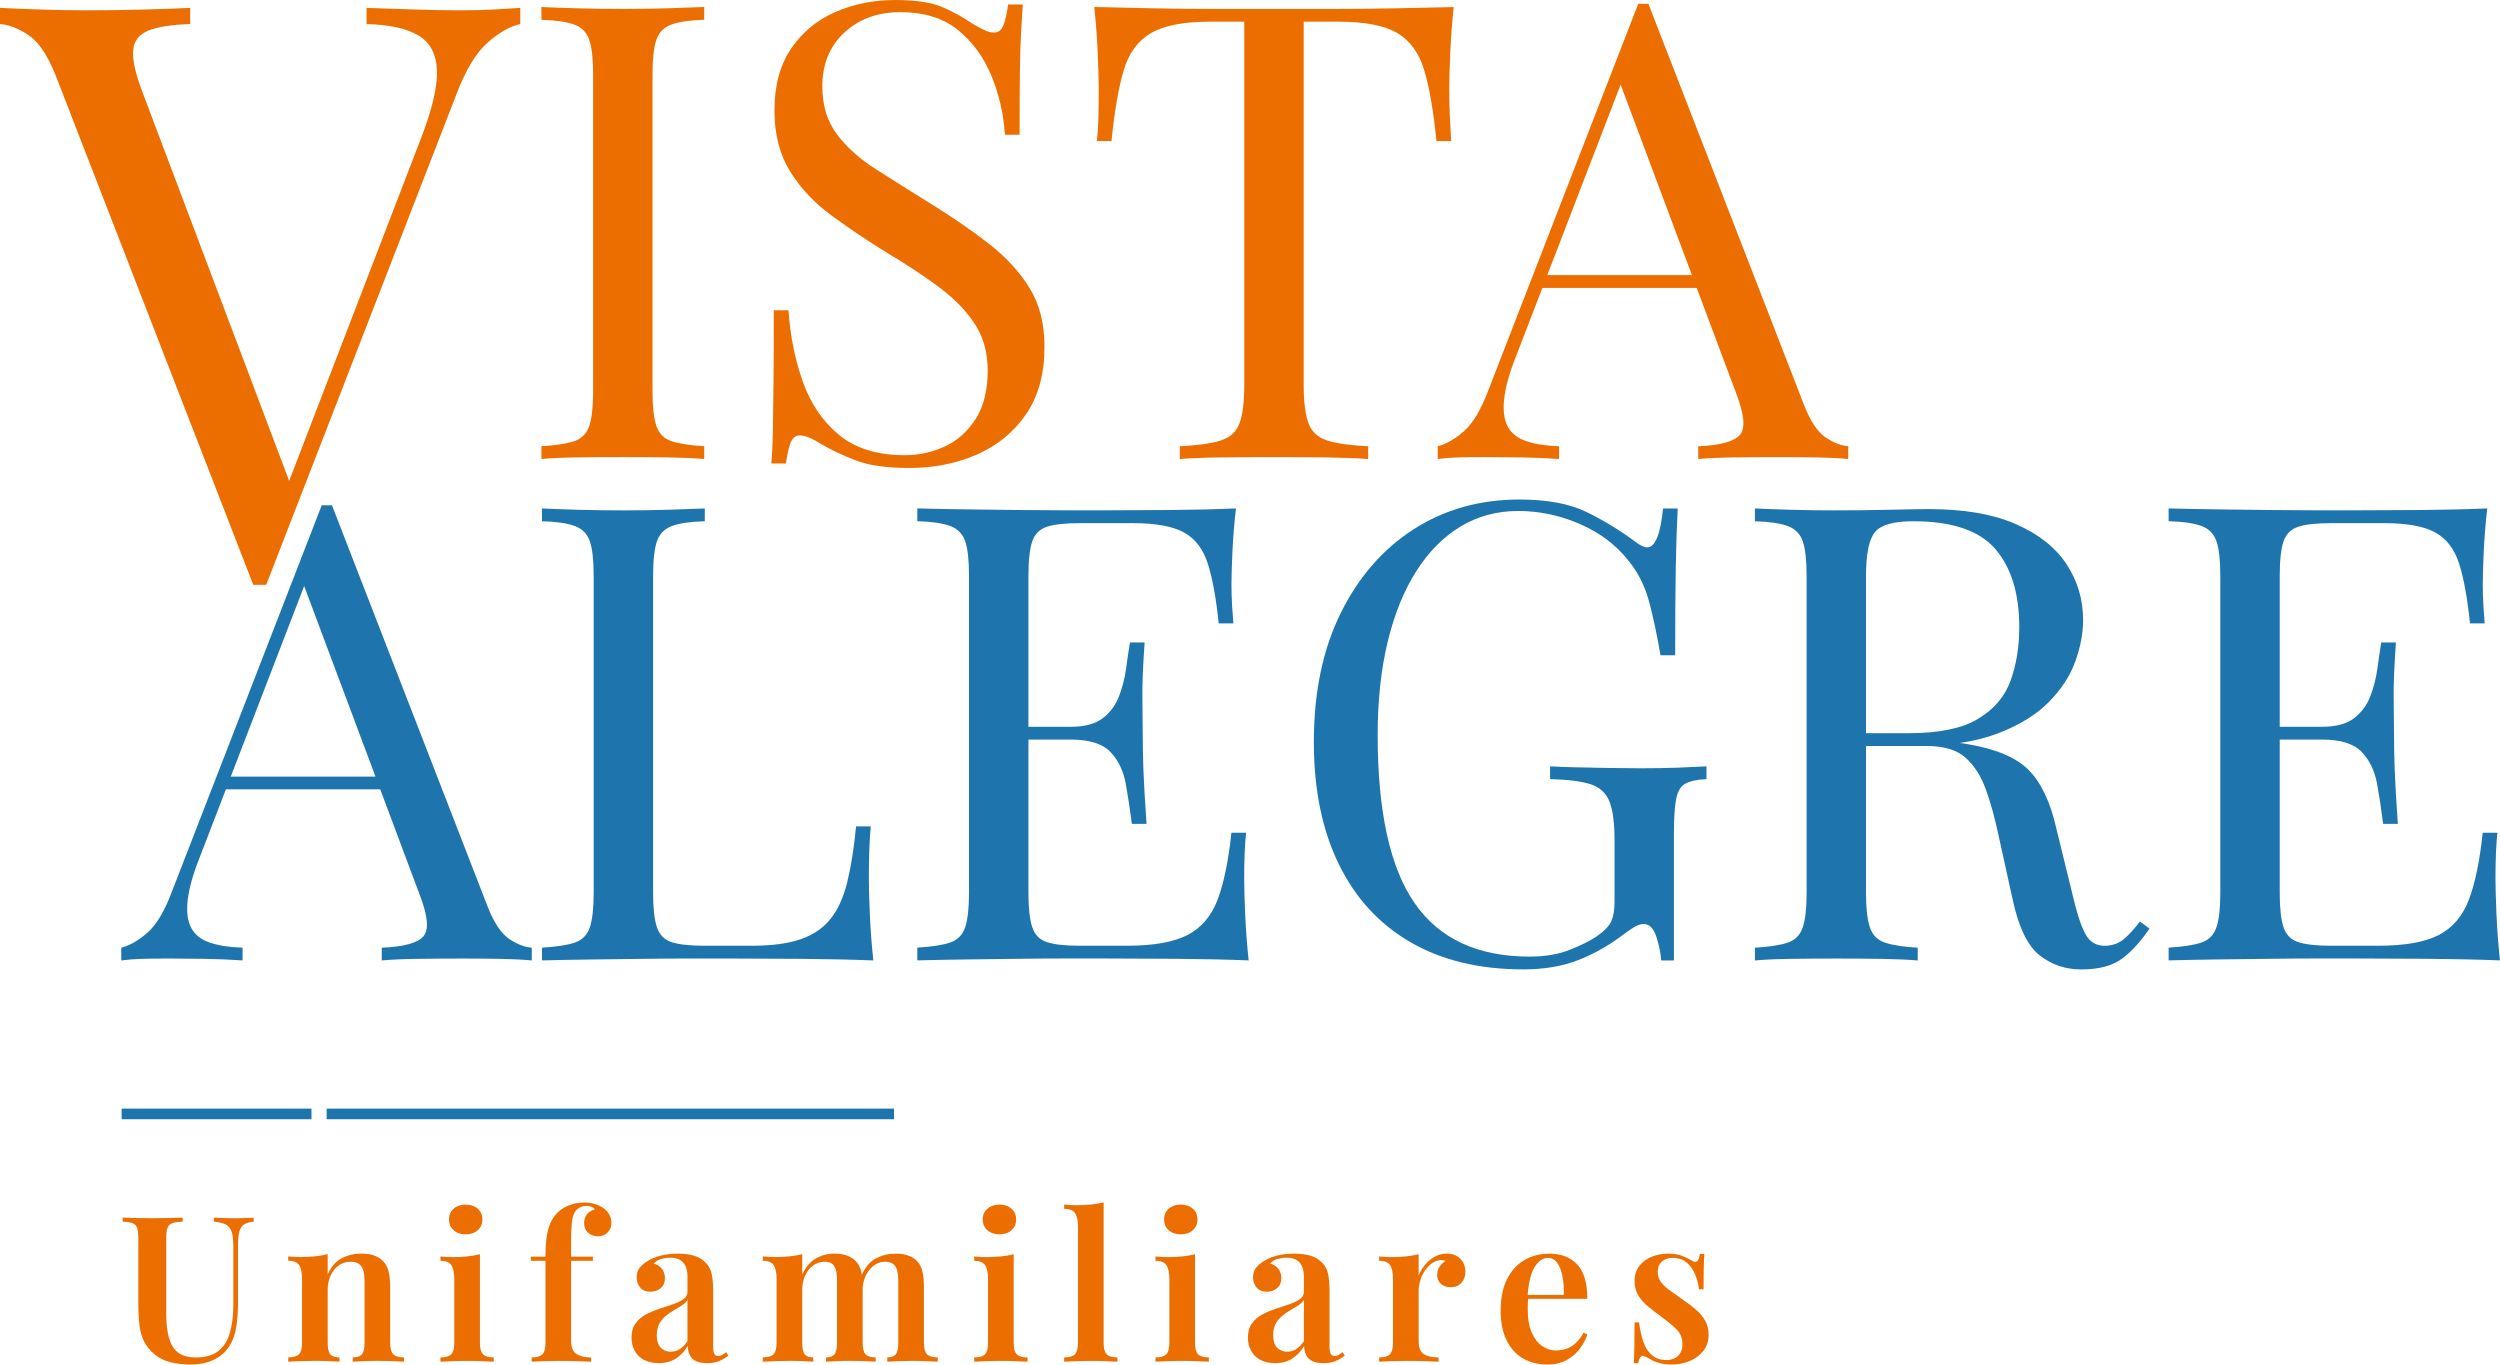
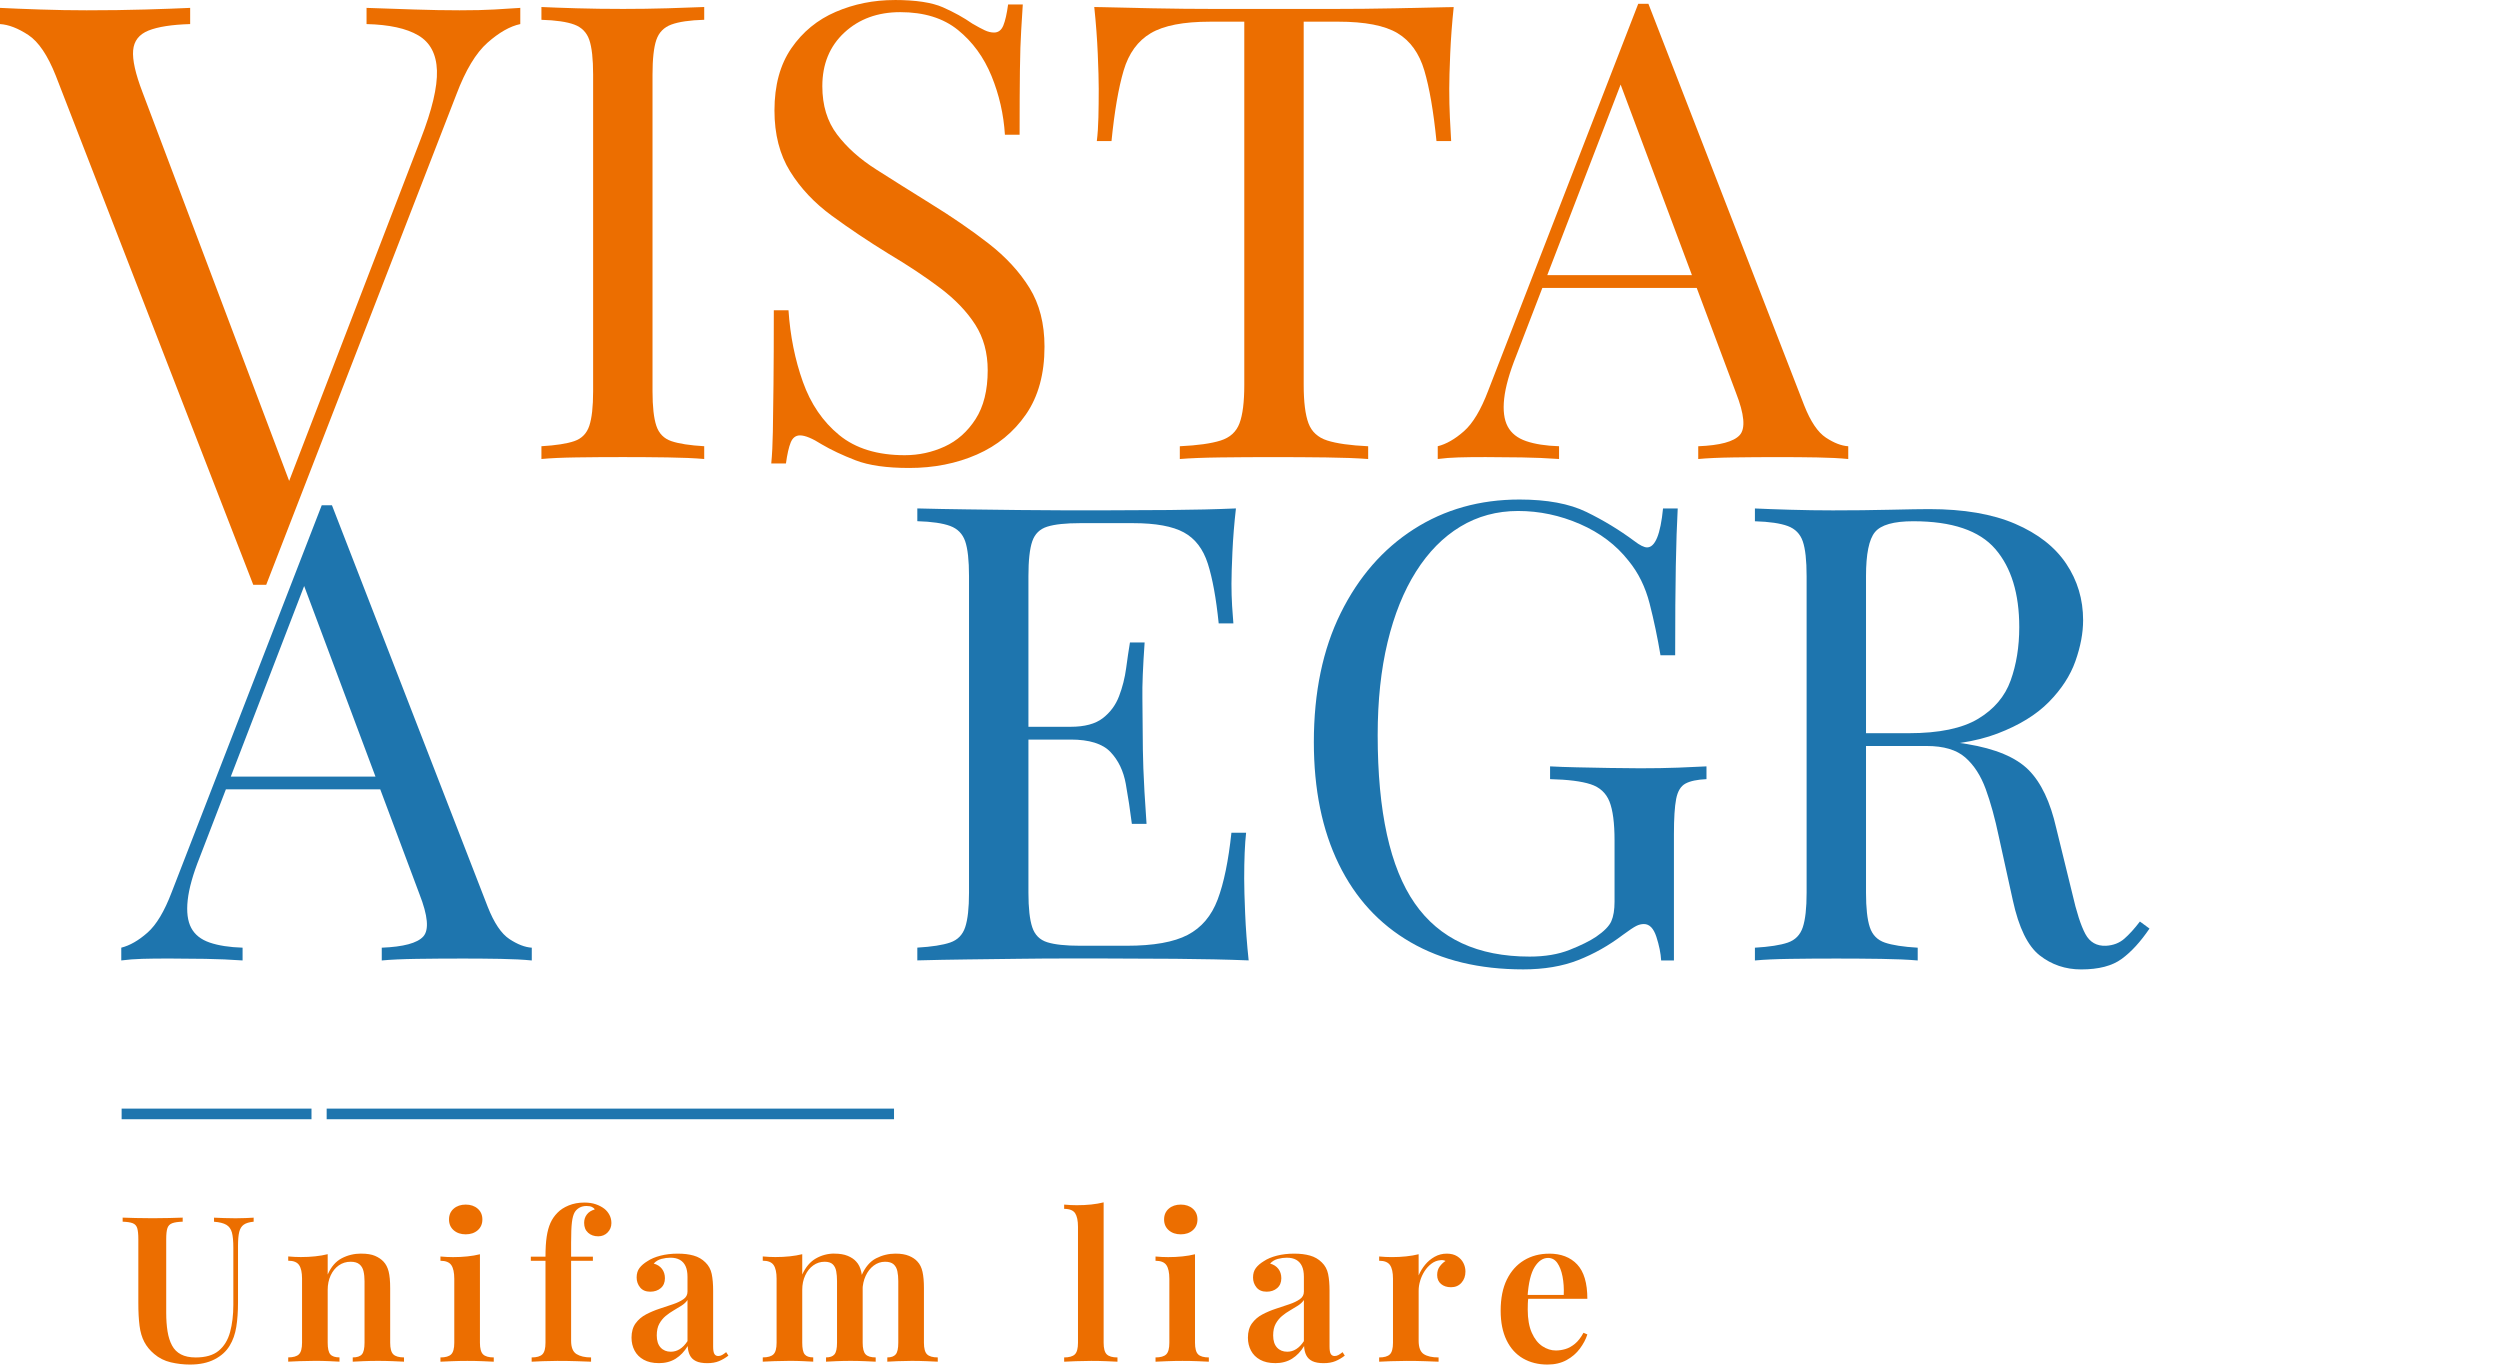
<svg xmlns="http://www.w3.org/2000/svg" id="Capa_2" data-name="Capa 2" viewBox="0 0 1176.52 642.16">
  <defs>
    <style>
      .cls-1 {
        fill: #1e75ae;
      }

      .cls-2 {
        fill: #ec6e00;
      }

      .cls-3 {
        fill: none;
        stroke: #1e75ae;
        stroke-miterlimit: 10;
        stroke-width: 5px;
      }
    </style>
  </defs>
  <g id="Capa_6" data-name="Capa 6">
    <g>
      <g>
        <g>
          <path class="cls-2" d="M244.85,3.71v7.62c-4.83,1.02-9.97,3.94-15.42,8.76-5.46,4.82-10.35,12.95-14.66,24.37l-89.49,230.76h-6.09L26.28,35.7c-3.81-9.64-8.13-16.05-12.95-19.23C8.5,13.3,4.06,11.58,0,11.33V3.71c5.08,.26,11.36,.51,18.85,.76,7.48,.26,14.79,.38,21.9,.38,9.9,0,19.16-.12,27.8-.38,8.63-.25,15.61-.51,20.94-.76v7.62c-8.63,.26-15.17,1.27-19.61,3.05-4.44,1.78-6.85,4.89-7.23,9.33-.38,4.44,1.08,10.98,4.38,19.61l70.83,187.73-6.09,6.47L198.01,65.4c5.33-13.71,7.87-24.43,7.62-32.18-.26-7.74-3.18-13.26-8.76-16.56-5.59-3.3-13.71-5.08-24.37-5.33V3.71c7.36,.26,14.85,.51,22.47,.76,7.62,.26,14.72,.38,21.32,.38s12.06-.12,16.37-.38c4.31-.25,8.38-.51,12.19-.76Z" />
          <path class="cls-2" d="M331.41,3.3v6.01c-6.81,.2-11.97,.95-15.47,2.25-3.51,1.3-5.86,3.71-7.06,7.21-1.2,3.51-1.8,8.97-1.8,16.37V184.17c0,7.21,.6,12.62,1.8,16.22,1.2,3.61,3.55,6.01,7.06,7.21,3.5,1.2,8.66,2,15.47,2.4v6.01c-4.61-.4-10.37-.65-17.28-.75-6.91-.1-13.87-.15-20.88-.15-7.81,0-15.13,.05-21.93,.15-6.81,.1-12.32,.35-16.52,.75v-6.01c6.81-.4,11.97-1.2,15.47-2.4,3.5-1.2,5.86-3.61,7.06-7.21s1.8-9.01,1.8-16.22V35.15c0-7.41-.6-12.87-1.8-16.37-1.2-3.5-3.56-5.91-7.06-7.21-3.51-1.3-8.67-2.05-15.47-2.25V3.3c4.21,.2,9.71,.4,16.52,.6,6.81,.2,14.12,.3,21.93,.3,7.01,0,13.97-.1,20.88-.3,6.91-.2,12.67-.4,17.28-.6Z" />
          <path class="cls-2" d="M420.94,0c10.01,0,17.62,1.16,22.83,3.45,5.21,2.31,9.81,4.86,13.82,7.66,2.4,1.4,4.36,2.46,5.86,3.15,1.5,.7,2.95,1.05,4.36,1.05,2,0,3.45-1.1,4.36-3.3,.9-2.2,1.65-5.51,2.25-9.91h6.91c-.2,3.41-.45,7.46-.75,12.17-.3,4.71-.5,10.92-.6,18.63-.1,7.71-.15,17.88-.15,30.5h-6.91c-.6-9.61-2.7-18.82-6.31-27.64-3.61-8.81-8.86-16.02-15.77-21.63-6.91-5.61-15.98-8.41-27.19-8.41-10.62,0-19.38,3.21-26.29,9.61-6.91,6.41-10.37,14.83-10.37,25.24,0,9.01,2.3,16.58,6.91,22.68,4.61,6.11,10.76,11.62,18.48,16.52,7.71,4.91,16.07,10.17,25.09,15.77,10.41,6.41,19.68,12.77,27.79,19.08,8.11,6.31,14.52,13.27,19.23,20.88,4.7,7.61,7.06,16.82,7.06,27.64,0,12.82-2.91,23.44-8.71,31.85-5.81,8.41-13.52,14.72-23.13,18.93-9.61,4.21-20.23,6.31-31.85,6.31-10.62,0-19.03-1.2-25.24-3.61-6.21-2.4-11.52-4.91-15.92-7.51-4.41-2.8-7.81-4.21-10.22-4.21-2,0-3.45,1.1-4.36,3.31-.9,2.21-1.65,5.51-2.25,9.91h-6.91c.4-4.21,.65-9.16,.75-14.87,.1-5.71,.2-13.17,.3-22.38,.1-9.21,.15-20.83,.15-34.85h6.91c.8,12.02,3.05,23.24,6.76,33.65,3.7,10.42,9.41,18.78,17.13,25.09,7.71,6.31,17.98,9.46,30.8,9.46,6.61,0,12.87-1.35,18.78-4.06,5.91-2.7,10.76-7.01,14.57-12.92,3.8-5.91,5.71-13.57,5.71-22.98,0-8.21-1.95-15.37-5.86-21.48-3.91-6.11-9.37-11.82-16.37-17.12-7.01-5.31-15.22-10.76-24.64-16.37-9.42-5.81-18.23-11.72-26.44-17.73-8.22-6.01-14.77-12.97-19.68-20.88-4.91-7.91-7.36-17.47-7.36-28.69,0-11.82,2.65-21.58,7.96-29.29,5.31-7.71,12.27-13.42,20.88-17.12,8.61-3.7,17.82-5.56,27.64-5.56Z" />
          <path class="cls-2" d="M684.13,3.3c-.8,7.61-1.35,14.98-1.65,22.08-.3,7.11-.45,12.57-.45,16.37,0,4.81,.1,9.31,.3,13.52,.2,4.21,.4,7.92,.6,11.12h-6.91c-1.4-14.02-3.31-25.09-5.71-33.2s-6.61-13.97-12.62-17.58c-6.01-3.61-15.32-5.41-27.94-5.41h-16.22V181.17c0,8.01,.75,14.02,2.25,18.03,1.5,4.01,4.45,6.71,8.86,8.11,4.4,1.4,10.82,2.31,19.23,2.7v6.01c-5.21-.4-11.82-.65-19.83-.75-8.01-.1-16.13-.15-24.34-.15-9.01,0-17.48,.05-25.39,.15-7.92,.1-14.27,.35-19.08,.75v-6.01c8.41-.4,14.82-1.3,19.23-2.7,4.4-1.4,7.36-4.1,8.86-8.11,1.5-4,2.25-10.01,2.25-18.03V10.21h-16.22c-12.42,0-21.68,1.8-27.79,5.41-6.11,3.61-10.37,9.46-12.77,17.58-2.4,8.11-4.31,19.18-5.71,33.2h-6.91c.4-3.2,.65-6.91,.75-11.12,.1-4.21,.15-8.71,.15-13.52,0-3.8-.15-9.26-.45-16.37-.3-7.11-.85-14.47-1.65-22.08,8.41,.2,17.58,.4,27.49,.6,9.91,.2,19.88,.3,29.89,.3h54.53c9.91,0,19.88-.1,29.89-.3,10.01-.2,19.13-.4,27.34-.6Z" />
          <path class="cls-2" d="M775.76,1.8l73.31,188.98c3,7.61,6.41,12.67,10.21,15.17,3.8,2.51,7.31,3.86,10.52,4.06v6.01c-4.01-.4-8.91-.65-14.72-.75-5.81-.1-11.62-.15-17.43-.15-7.81,0-15.13,.05-21.93,.15-6.81,.1-12.32,.35-16.52,.75v-6.01c10.21-.4,16.72-2.15,19.53-5.26,2.8-3.1,2.2-9.76-1.8-19.98l-55.88-149.32,4.81-3.91-52.28,135.8c-3.21,8.01-5.11,14.77-5.71,20.28-.6,5.51-.05,9.87,1.65,13.07,1.7,3.21,4.61,5.51,8.71,6.91,4.1,1.4,9.26,2.21,15.47,2.4v6.01c-5.61-.4-11.47-.65-17.58-.75-6.11-.1-11.77-.15-16.98-.15s-9.27,.05-12.77,.15c-3.51,.1-6.76,.35-9.76,.75v-6.01c4.01-1,8.11-3.35,12.32-7.06,4.21-3.7,8.01-10.07,11.42-19.08L770.96,1.8h4.81Zm36.65,127.69v6.01h-89.53l3-6.01h86.53Z" />
        </g>
        <g>
          <path class="cls-1" d="M156.22,237.78l73.31,188.98c3,7.61,6.41,12.67,10.21,15.17,3.8,2.51,7.31,3.86,10.52,4.06v6.01c-4.01-.4-8.91-.65-14.72-.75-5.81-.1-11.62-.15-17.43-.15-7.81,0-15.13,.05-21.93,.15-6.81,.1-12.32,.35-16.52,.75v-6.01c10.21-.4,16.72-2.15,19.53-5.26,2.8-3.1,2.2-9.76-1.8-19.98l-55.88-149.32,4.81-3.91-52.28,135.8c-3.21,8.01-5.11,14.77-5.71,20.28-.6,5.51-.05,9.87,1.65,13.07,1.7,3.21,4.61,5.51,8.71,6.91,4.1,1.4,9.26,2.21,15.47,2.4v6.01c-5.61-.4-11.47-.65-17.58-.75-6.11-.1-11.77-.15-16.98-.15s-9.27,.05-12.77,.15c-3.51,.1-6.76,.35-9.76,.75v-6.01c4.01-1,8.11-3.35,12.32-7.06,4.21-3.7,8.01-10.07,11.42-19.08l70.6-182.07h4.81Zm36.65,127.69v6.01H103.34l3-6.01h86.53Z" />
-           <path class="cls-1" d="M331.68,239.29v6.01c-6.81,.2-11.97,.95-15.47,2.25-3.51,1.3-5.86,3.71-7.06,7.21-1.2,3.51-1.8,8.97-1.8,16.37v149.02c0,7.21,.6,12.62,1.8,16.22,1.2,3.61,3.55,5.96,7.06,7.06,3.5,1.1,8.66,1.65,15.47,1.65h21.93c9.41,0,17.07-1,22.98-3,5.91-2,10.61-5.15,14.12-9.46,3.5-4.31,6.16-10.06,7.96-17.28,1.8-7.21,3.2-16.02,4.21-26.44h6.91c-.6,6.21-.9,14.42-.9,24.64,0,3.81,.15,9.27,.45,16.37,.3,7.11,.85,14.47,1.65,22.08-10.21-.4-21.74-.65-34.55-.75-12.82-.1-24.24-.15-34.25-.15h-16.98c-6.91,0-14.37,.05-22.38,.15-8.01,.1-16.12,.2-24.34,.3-8.22,.1-16.03,.25-23.43,.45v-6.01c6.81-.4,11.97-1.2,15.47-2.4,3.5-1.2,5.86-3.61,7.06-7.21,1.2-3.61,1.8-9.01,1.8-16.22v-149.02c0-7.41-.6-12.87-1.8-16.37-1.2-3.5-3.56-5.91-7.06-7.21-3.51-1.3-8.67-2.05-15.47-2.25v-6.01c4.21,.2,9.71,.4,16.52,.6,6.81,.2,14.12,.3,21.93,.3,7.01,0,13.97-.1,20.88-.3,6.91-.2,12.67-.4,17.28-.6Z" />
          <path class="cls-1" d="M581.64,239.29c-.8,7.01-1.35,13.82-1.65,20.43-.3,6.61-.45,11.62-.45,15.02,0,3.61,.1,7.06,.3,10.37,.2,3.3,.4,6.06,.6,8.26h-6.91c-1.2-11.82-2.91-21.18-5.11-28.09-2.21-6.91-5.96-11.82-11.27-14.72-5.31-2.9-13.27-4.36-23.89-4.36h-24.94c-6.81,0-11.97,.55-15.47,1.65-3.51,1.1-5.86,3.41-7.06,6.91-1.2,3.51-1.8,8.97-1.8,16.37v149.02c0,7.21,.6,12.62,1.8,16.22,1.2,3.61,3.55,5.96,7.06,7.06,3.5,1.1,8.66,1.65,15.47,1.65h21.93c12.62,0,22.18-1.7,28.69-5.11,6.51-3.4,11.21-8.96,14.12-16.68,2.9-7.71,5.06-18.18,6.46-31.4h6.91c-.6,5.41-.9,12.62-.9,21.63,0,3.81,.15,9.27,.45,16.37,.3,7.11,.85,14.47,1.65,22.08-10.21-.4-21.74-.65-34.55-.75-12.82-.1-24.24-.15-34.25-.15h-16.98c-6.91,0-14.37,.05-22.38,.15-8.01,.1-16.12,.2-24.34,.3-8.22,.1-16.03,.25-23.43,.45v-6.01c6.81-.4,11.97-1.2,15.47-2.4,3.5-1.2,5.86-3.61,7.06-7.21s1.8-9.01,1.8-16.22v-149.02c0-7.41-.6-12.87-1.8-16.37-1.2-3.5-3.56-5.91-7.06-7.21-3.51-1.3-8.67-2.05-15.47-2.25v-6.01c7.41,.2,15.22,.35,23.43,.45,8.21,.1,16.32,.2,24.34,.3,8.01,.1,15.47,.15,22.38,.15h16.98c9.21,0,19.68-.05,31.4-.15,11.72-.1,22.18-.35,31.4-.75Zm-51.68,102.75v6.01h-54.98v-6.01h54.98Zm8.71-39.66c-.8,11.42-1.16,20.13-1.05,26.14,.1,6.01,.15,11.52,.15,16.52s.1,10.52,.3,16.52c.2,6.01,.7,14.72,1.5,26.14h-6.91c-.8-6.41-1.76-12.67-2.85-18.78-1.1-6.11-3.51-11.12-7.21-15.02-3.71-3.91-9.97-5.86-18.78-5.86v-6.01c6.61,0,11.67-1.35,15.17-4.06,3.5-2.7,6.06-6.16,7.66-10.37,1.6-4.21,2.7-8.56,3.31-13.07,.6-4.51,1.2-8.56,1.8-12.17h6.91Z" />
          <path class="cls-1" d="M715.04,235.08c13.02,0,23.53,1.95,31.55,5.86,8.01,3.91,15.52,8.46,22.53,13.67,2.6,2,4.61,3,6.01,3,3.8,0,6.31-6.11,7.51-18.33h6.91c-.4,7.41-.7,16.43-.9,27.04-.2,10.62-.3,24.64-.3,42.06h-6.91c-1.4-8.41-3.11-16.52-5.11-24.34-2-7.81-5.31-14.52-9.91-20.13-5.81-7.41-13.42-13.17-22.83-17.28-9.42-4.1-19.13-6.16-29.14-6.16s-19.08,2.46-27.19,7.36c-8.11,4.91-15.07,11.97-20.88,21.18-5.81,9.22-10.27,20.28-13.37,33.2-3.11,12.92-4.66,27.49-4.66,43.71,0,36.05,5.81,62.45,17.43,79.17,11.61,16.73,29.64,25.09,54.08,25.09,7.21,0,13.47-1.05,18.78-3.15,5.31-2.1,9.46-4.15,12.47-6.16,3.8-2.6,6.21-5.06,7.21-7.36,1-2.3,1.5-5.36,1.5-9.16v-28.84c0-8.21-.8-14.32-2.4-18.33-1.61-4-4.56-6.71-8.86-8.11-4.31-1.4-10.67-2.2-19.08-2.4v-6.01c3.61,.2,7.81,.35,12.62,.45,4.81,.1,9.86,.2,15.17,.3,5.3,.1,10.16,.15,14.57,.15,6.61,0,12.57-.1,17.88-.3,5.31-.2,9.76-.4,13.37-.6v6.01c-4.41,.2-7.71,.9-9.91,2.1-2.21,1.2-3.66,3.61-4.36,7.21-.7,3.61-1.05,9.12-1.05,16.52v59.49h-6.01c-.2-3.4-.95-7.11-2.25-11.12-1.31-4-3.26-6.01-5.86-6.01-1.2,0-2.4,.3-3.61,.9-1.2,.6-3.31,2-6.31,4.21-6.61,5.01-13.62,8.97-21.03,11.87-7.41,2.9-16.03,4.36-25.84,4.36-20.63,0-38.31-4.25-53.03-12.77-14.72-8.51-25.99-20.78-33.8-36.8-7.81-16.02-11.72-35.15-11.72-57.38,0-23.44,4.21-43.66,12.62-60.69,8.41-17.02,19.88-30.19,34.4-39.51,14.52-9.31,31.1-13.97,49.72-13.97Z" />
          <path class="cls-1" d="M825.9,239.29c4.21,.2,9.71,.4,16.52,.6,6.81,.2,13.52,.3,20.13,.3,9.41,0,18.43-.1,27.04-.3,8.61-.2,14.72-.3,18.33-.3,16.22,0,29.69,2.3,40.41,6.91,10.71,4.61,18.73,10.87,24.04,18.78,5.31,7.92,7.96,16.78,7.96,26.59,0,6.01-1.2,12.42-3.61,19.23-2.4,6.81-6.56,13.22-12.47,19.23-5.91,6.01-13.97,10.97-24.19,14.87-10.22,3.91-23.13,5.86-38.76,5.86h-28.84v-6.01h25.84c14.22,0,25.09-2.25,32.6-6.76,7.51-4.51,12.62-10.52,15.32-18.03,2.7-7.51,4.06-15.87,4.06-25.09,0-15.82-3.76-28.09-11.27-36.8-7.51-8.71-20.38-13.07-38.61-13.07-9.22,0-15.22,1.7-18.03,5.11-2.81,3.41-4.21,10.32-4.21,20.73v149.02c0,7.21,.6,12.62,1.8,16.22s3.55,6.01,7.06,7.21c3.5,1.2,8.66,2,15.47,2.4v6.01c-4.61-.4-10.37-.65-17.28-.75-6.91-.1-13.87-.15-20.88-.15-7.81,0-15.13,.05-21.93,.15-6.81,.1-12.32,.35-16.52,.75v-6.01c6.81-.4,11.97-1.2,15.47-2.4,3.5-1.2,5.86-3.61,7.06-7.21s1.8-9.01,1.8-16.22v-149.02c0-7.41-.6-12.87-1.8-16.37-1.2-3.5-3.56-5.91-7.06-7.21-3.51-1.3-8.67-2.05-15.47-2.25v-6.01Zm47.77,106.66c10.82,.4,19.33,.85,25.54,1.35,6.21,.5,11.27,.95,15.17,1.35,3.91,.4,7.66,.9,11.27,1.5,13.42,2.21,23.08,6.26,28.99,12.17,5.91,5.91,10.26,15.07,13.07,27.49l7.51,30.64c2,8.82,4.06,15.17,6.16,19.08,2.1,3.91,5.36,5.76,9.76,5.56,3.4-.2,6.26-1.3,8.56-3.3,2.3-2,4.76-4.7,7.36-8.11l4.51,3.31c-4.21,6.21-8.56,10.97-13.07,14.27-4.51,3.31-10.87,4.96-19.08,4.96-7.41,0-13.92-2.21-19.53-6.61-5.61-4.4-9.82-13.02-12.62-25.84l-6.61-30.04c-1.8-8.61-3.86-16.07-6.16-22.38-2.31-6.31-5.51-11.27-9.61-14.87-4.11-3.61-10.17-5.41-18.18-5.41h-32.45l-.6-5.11Z" />
-           <path class="cls-1" d="M1170.51,239.29c-.8,7.01-1.35,13.82-1.65,20.43-.3,6.61-.45,11.62-.45,15.02,0,3.61,.1,7.06,.3,10.37,.2,3.3,.4,6.06,.6,8.26h-6.91c-1.2-11.82-2.91-21.18-5.11-28.09-2.21-6.91-5.96-11.82-11.27-14.72-5.31-2.9-13.27-4.36-23.89-4.36h-24.94c-6.81,0-11.97,.55-15.47,1.65-3.51,1.1-5.86,3.41-7.06,6.91-1.2,3.51-1.8,8.97-1.8,16.37v149.02c0,7.21,.6,12.62,1.8,16.22s3.55,5.96,7.06,7.06c3.5,1.1,8.66,1.65,15.47,1.65h21.93c12.62,0,22.18-1.7,28.69-5.11,6.51-3.4,11.21-8.96,14.12-16.68,2.9-7.71,5.06-18.18,6.46-31.4h6.91c-.6,5.41-.9,12.62-.9,21.63,0,3.81,.15,9.27,.45,16.37,.3,7.11,.85,14.47,1.65,22.08-10.21-.4-21.74-.65-34.55-.75-12.82-.1-24.24-.15-34.25-.15h-16.98c-6.91,0-14.37,.05-22.38,.15-8.01,.1-16.12,.2-24.34,.3-8.22,.1-16.03,.25-23.43,.45v-6.01c6.81-.4,11.97-1.2,15.47-2.4,3.5-1.2,5.86-3.61,7.06-7.21s1.8-9.01,1.8-16.22v-149.02c0-7.41-.6-12.87-1.8-16.37-1.2-3.5-3.56-5.91-7.06-7.21-3.51-1.3-8.67-2.05-15.47-2.25v-6.01c7.41,.2,15.22,.35,23.43,.45,8.21,.1,16.32,.2,24.34,.3,8.01,.1,15.47,.15,22.38,.15h16.98c9.21,0,19.68-.05,31.4-.15,11.72-.1,22.18-.35,31.4-.75Zm-51.68,102.75v6.01h-54.98v-6.01h54.98Zm8.71-39.66c-.8,11.42-1.16,20.13-1.05,26.14,.1,6.01,.15,11.52,.15,16.52s.1,10.52,.3,16.52c.2,6.01,.7,14.72,1.5,26.14h-6.91c-.8-6.41-1.76-12.67-2.85-18.78-1.1-6.11-3.51-11.12-7.21-15.02-3.71-3.91-9.97-5.86-18.78-5.86v-6.01c6.61,0,11.67-1.35,15.17-4.06,3.5-2.7,6.06-6.16,7.66-10.37,1.6-4.21,2.7-8.56,3.31-13.07s1.2-8.56,1.8-12.17h6.91Z" />
        </g>
      </g>
      <g>
        <line class="cls-3" x1="57.24" y1="524.22" x2="146.59" y2="524.22" />
        <line class="cls-3" x1="153.73" y1="524.22" x2="420.73" y2="524.22" />
      </g>
      <g>
        <path class="cls-2" d="M119.37,573.02v1.92c-2.04,.19-3.59,.66-4.64,1.39-1.05,.73-1.77,1.88-2.15,3.45-.38,1.56-.57,3.78-.57,6.66v26.53c0,4.28-.27,8.11-.81,11.49-.54,3.38-1.58,6.32-3.11,8.81-1.6,2.68-3.97,4.84-7.13,6.46-3.16,1.63-7.01,2.44-11.54,2.44-3.06,0-6.08-.35-9.05-1.05-2.97-.7-5.57-2.01-7.81-3.93-1.98-1.66-3.53-3.54-4.64-5.65-1.12-2.11-1.87-4.64-2.25-7.61-.38-2.97-.57-6.53-.57-10.68v-30.07c0-2.36-.18-4.1-.53-5.22-.35-1.12-1.05-1.88-2.11-2.3-1.05-.41-2.63-.65-4.74-.72v-1.92c1.6,.06,3.64,.13,6.13,.19,2.49,.06,5.17,.1,8.04,.1,2.62,0,5.2-.03,7.76-.1,2.55-.06,4.66-.13,6.32-.19v1.92c-2.17,.06-3.82,.3-4.93,.72-1.12,.42-1.87,1.18-2.25,2.3-.38,1.12-.57,2.86-.57,5.22v34.67c0,3.19,.21,6.08,.62,8.67,.41,2.59,1.12,4.81,2.11,6.66,.99,1.85,2.39,3.26,4.21,4.21,1.82,.96,4.13,1.44,6.94,1.44,4.66,0,8.27-1.05,10.82-3.16,2.55-2.11,4.34-5.04,5.36-8.81,1.02-3.77,1.53-8.04,1.53-12.83v-26.81c0-3.13-.22-5.52-.67-7.18-.45-1.66-1.33-2.87-2.63-3.64-1.31-.77-3.24-1.25-5.79-1.44v-1.92c1.21,.06,2.79,.13,4.74,.19,1.95,.06,3.75,.1,5.41,.1s3.18-.03,4.74-.1c1.56-.06,2.83-.13,3.78-.19Z" />
        <path class="cls-2" d="M170.03,589.97c2.68,0,4.84,.35,6.46,1.05,1.63,.7,2.95,1.6,3.97,2.68,1.15,1.21,1.96,2.78,2.44,4.69s.72,4.5,.72,7.76v25.76c0,2.68,.49,4.5,1.48,5.46,.99,.96,2.67,1.44,5.03,1.44v2.01c-1.15-.06-2.92-.14-5.31-.24-2.39-.1-4.71-.14-6.94-.14-2.36,0-4.66,.05-6.9,.14-2.24,.1-3.9,.18-4.98,.24v-2.01c2.04,0,3.48-.48,4.31-1.44,.83-.96,1.24-2.78,1.24-5.46v-29.02c0-1.72-.16-3.27-.48-4.64-.32-1.37-.96-2.46-1.92-3.26-.96-.8-2.33-1.2-4.12-1.2-2.11,0-3.97,.57-5.6,1.72-1.63,1.15-2.91,2.73-3.83,4.74-.93,2.01-1.39,4.26-1.39,6.75v24.9c0,2.68,.41,4.5,1.24,5.46,.83,.96,2.27,1.44,4.31,1.44v2.01c-1.09-.06-2.71-.14-4.88-.24-2.17-.1-4.37-.14-6.61-.14-2.36,0-4.76,.05-7.18,.14-2.43,.1-4.25,.18-5.46,.24v-2.01c2.36,0,4.04-.48,5.03-1.44,.99-.96,1.48-2.78,1.48-5.46v-30.17c0-2.87-.46-5-1.39-6.37-.93-1.37-2.63-2.06-5.12-2.06v-2.01c2.04,.19,4.02,.29,5.94,.29,2.36,0,4.61-.11,6.75-.34,2.14-.22,4.1-.56,5.89-1.01v9.58c1.6-3.64,3.8-6.19,6.61-7.66,2.81-1.47,5.87-2.2,9.19-2.2Z" />
        <path class="cls-2" d="M225.86,590.26v41.66c0,2.68,.49,4.5,1.48,5.46,.99,.96,2.67,1.44,5.03,1.44v2.01c-1.15-.06-2.91-.14-5.27-.24-2.36-.1-4.76-.14-7.18-.14s-4.76,.05-7.18,.14c-2.43,.1-4.25,.18-5.46,.24v-2.01c2.36,0,4.04-.48,5.03-1.44,.99-.96,1.48-2.78,1.48-5.46v-30.07c0-2.94-.46-5.09-1.39-6.46-.93-1.37-2.63-2.06-5.12-2.06v-2.01c2.04,.19,4.02,.29,5.94,.29,2.36,0,4.61-.11,6.75-.34,2.14-.22,4.1-.56,5.89-1.01Zm-6.7-23.37c2.3,0,4.18,.64,5.65,1.92,1.47,1.28,2.2,2.97,2.2,5.08s-.73,3.8-2.2,5.08c-1.47,1.28-3.35,1.92-5.65,1.92s-4.18-.64-5.65-1.92c-1.47-1.28-2.2-2.97-2.2-5.08s.73-3.8,2.2-5.08c1.47-1.28,3.35-1.92,5.65-1.92Z" />
        <path class="cls-2" d="M274.89,565.93c2.11,0,3.94,.27,5.51,.81,1.56,.54,2.92,1.26,4.07,2.15,.96,.77,1.74,1.72,2.35,2.87,.61,1.15,.91,2.43,.91,3.83,0,1.72-.59,3.19-1.77,4.41-1.18,1.21-2.67,1.82-4.45,1.82-1.92,0-3.5-.56-4.74-1.68-1.25-1.12-1.87-2.67-1.87-4.64,0-1.53,.43-2.86,1.29-3.97,.86-1.12,2.09-1.9,3.69-2.35-.19-.45-.61-.83-1.25-1.15-.64-.32-1.5-.48-2.59-.48-1.28,0-2.38,.26-3.3,.77-.93,.51-1.68,1.21-2.25,2.11-.64,1.09-1.09,2.68-1.34,4.79-.26,2.11-.38,5.3-.38,9.58v6.61h10.25v1.92h-10.25v37.64c0,3.13,.85,5.22,2.54,6.27,1.69,1.05,3.97,1.58,6.85,1.58v2.01c-1.6-.06-3.83-.14-6.7-.24-2.87-.1-5.94-.14-9.19-.14-2.3,0-4.6,.05-6.9,.14-2.3,.1-4.02,.18-5.17,.24v-2.01c2.36,0,4.04-.48,5.03-1.44,.99-.96,1.48-2.78,1.48-5.46v-38.59h-6.9v-1.92h6.9c0-3.77,.19-6.91,.57-9.43,.38-2.52,.97-4.68,1.77-6.46,.8-1.79,1.9-3.38,3.3-4.79,1.34-1.4,3.11-2.55,5.31-3.45,2.2-.89,4.61-1.34,7.23-1.34Z" />
        <path class="cls-2" d="M309.94,641.49c-2.75,0-5.08-.53-6.99-1.58-1.92-1.05-3.35-2.49-4.31-4.31-.96-1.82-1.44-3.85-1.44-6.08,0-2.74,.64-5,1.92-6.75,1.28-1.75,2.92-3.16,4.93-4.21,2.01-1.05,4.13-1.95,6.37-2.68,2.23-.73,4.34-1.44,6.32-2.11,1.98-.67,3.61-1.45,4.88-2.35,1.28-.89,1.92-2.07,1.92-3.54v-6.99c0-2.04-.3-3.72-.91-5.03-.61-1.31-1.5-2.3-2.68-2.97-1.18-.67-2.67-1.01-4.45-1.01-1.34,0-2.75,.19-4.21,.57-1.47,.38-2.68,1.12-3.64,2.2,1.66,.45,2.95,1.28,3.88,2.49,.92,1.21,1.39,2.68,1.39,4.41,0,1.98-.66,3.53-1.96,4.65-1.31,1.12-2.95,1.68-4.93,1.68-2.11,0-3.7-.67-4.79-2.01-1.09-1.34-1.63-2.9-1.63-4.69s.45-3.27,1.34-4.45c.89-1.18,2.14-2.25,3.73-3.21,1.6-1.08,3.64-1.95,6.13-2.59,2.49-.64,5.2-.96,8.14-.96s5.3,.3,7.47,.91c2.17,.61,4.02,1.68,5.55,3.21,1.53,1.47,2.52,3.29,2.97,5.46,.45,2.17,.67,4.82,.67,7.95v26.24c0,1.6,.19,2.73,.57,3.4,.38,.67,.99,1.01,1.82,1.01,.64,0,1.25-.16,1.82-.48,.57-.32,1.21-.77,1.92-1.34l1.05,1.63c-1.4,1.09-2.87,1.95-4.41,2.59-1.53,.64-3.38,.96-5.55,.96s-4.01-.32-5.31-.96c-1.31-.64-2.27-1.56-2.87-2.78-.61-1.21-.94-2.65-1.01-4.31-1.53,2.55-3.42,4.53-5.65,5.94-2.24,1.41-4.92,2.11-8.04,2.11Zm5.75-5.36c1.53,0,2.95-.41,4.26-1.25,1.31-.83,2.5-2.07,3.59-3.73v-19.35c-.64,.96-1.55,1.82-2.73,2.59-1.18,.77-2.44,1.53-3.78,2.3s-2.6,1.64-3.78,2.63c-1.18,.99-2.17,2.2-2.97,3.64-.8,1.44-1.2,3.27-1.2,5.51,0,2.49,.61,4.39,1.82,5.7,1.21,1.31,2.81,1.96,4.79,1.96Z" />
        <path class="cls-2" d="M392.68,589.97c2.49,0,4.58,.35,6.27,1.05,1.69,.7,3.02,1.6,3.97,2.68,1.15,1.21,1.95,2.82,2.39,4.84,.45,2.01,.67,4.55,.67,7.61v25.76c0,2.68,.46,4.5,1.39,5.46,.92,.96,2.5,1.44,4.74,1.44v2.01c-1.15-.06-2.87-.14-5.17-.24s-4.53-.14-6.7-.14c-2.3,0-4.52,.05-6.66,.14-2.14,.1-3.75,.18-4.84,.24v-2.01c1.85,0,3.18-.48,3.97-1.44,.8-.96,1.2-2.78,1.2-5.46v-29.02c0-1.72-.13-3.27-.38-4.64-.26-1.37-.8-2.46-1.63-3.26-.83-.8-2.11-1.2-3.83-1.2-1.98,0-3.77,.57-5.36,1.72-1.6,1.15-2.86,2.73-3.78,4.74-.93,2.01-1.39,4.26-1.39,6.75v24.9c0,2.68,.38,4.5,1.15,5.46,.77,.96,2.11,1.44,4.02,1.44v2.01c-1.09-.06-2.67-.14-4.74-.24-2.08-.1-4.2-.14-6.37-.14-2.36,0-4.76,.05-7.18,.14-2.43,.1-4.25,.18-5.46,.24v-2.01c2.36,0,4.04-.48,5.03-1.44,.99-.96,1.48-2.78,1.48-5.46v-30.17c0-2.87-.46-5-1.39-6.37-.93-1.37-2.63-2.06-5.12-2.06v-2.01c2.04,.19,4.02,.29,5.94,.29,2.36,0,4.61-.11,6.75-.34,2.14-.22,4.1-.56,5.89-1.01v9.58c1.6-3.51,3.73-6.03,6.42-7.57,2.68-1.53,5.59-2.3,8.71-2.3Zm28.83,0c2.49,0,4.58,.35,6.27,1.05,1.69,.7,3.02,1.6,3.97,2.68,1.15,1.21,1.95,2.82,2.39,4.84,.45,2.01,.67,4.55,.67,7.61v25.76c0,2.68,.49,4.5,1.48,5.46,.99,.96,2.67,1.44,5.03,1.44v2.01c-1.15-.06-2.92-.14-5.31-.24-2.39-.1-4.71-.14-6.94-.14s-4.52,.05-6.66,.14c-2.14,.1-3.75,.18-4.84,.24v-2.01c1.85,0,3.17-.48,3.97-1.44,.8-.96,1.2-2.78,1.2-5.46v-29.02c0-1.72-.14-3.27-.43-4.64-.29-1.37-.88-2.46-1.77-3.26-.9-.8-2.24-1.2-4.02-1.2-1.98,0-3.77,.61-5.36,1.82-1.6,1.21-2.86,2.83-3.78,4.84-.93,2.01-1.42,4.26-1.48,6.75l-.48-6.9c1.72-3.96,4.02-6.67,6.9-8.14,2.87-1.47,5.94-2.2,9.19-2.2Z" />
-         <path class="cls-2" d="M477.05,590.26v41.66c0,2.68,.49,4.5,1.48,5.46,.99,.96,2.67,1.44,5.03,1.44v2.01c-1.15-.06-2.91-.14-5.27-.24-2.36-.1-4.76-.14-7.18-.14s-4.76,.05-7.18,.14c-2.43,.1-4.25,.18-5.46,.24v-2.01c2.36,0,4.04-.48,5.03-1.44,.99-.96,1.48-2.78,1.48-5.46v-30.07c0-2.94-.46-5.09-1.39-6.46-.93-1.37-2.63-2.06-5.12-2.06v-2.01c2.04,.19,4.02,.29,5.94,.29,2.36,0,4.61-.11,6.75-.34,2.14-.22,4.1-.56,5.89-1.01Zm-6.7-23.37c2.3,0,4.18,.64,5.65,1.92,1.47,1.28,2.2,2.97,2.2,5.08s-.73,3.8-2.2,5.08c-1.47,1.28-3.35,1.92-5.65,1.92s-4.18-.64-5.65-1.92c-1.47-1.28-2.2-2.97-2.2-5.08s.73-3.8,2.2-5.08c1.47-1.28,3.35-1.92,5.65-1.92Z" />
        <path class="cls-2" d="M519.38,565.84v66.08c0,2.68,.49,4.5,1.48,5.46,.99,.96,2.67,1.44,5.03,1.44v2.01c-1.15-.06-2.89-.14-5.22-.24-2.33-.1-4.71-.14-7.13-.14s-4.77,.05-7.23,.14c-2.46,.1-4.29,.18-5.51,.24v-2.01c2.36,0,4.04-.48,5.03-1.44,.99-.96,1.48-2.78,1.48-5.46v-54.59c0-2.87-.45-4.99-1.34-6.37-.9-1.37-2.62-2.06-5.17-2.06v-2.01c2.04,.19,4.02,.29,5.94,.29,2.43,0,4.69-.11,6.8-.33,2.11-.22,4.05-.56,5.84-1.01Z" />
        <path class="cls-2" d="M562.38,590.26v41.66c0,2.68,.49,4.5,1.48,5.46,.99,.96,2.67,1.44,5.03,1.44v2.01c-1.15-.06-2.91-.14-5.27-.24-2.36-.1-4.76-.14-7.18-.14s-4.76,.05-7.18,.14c-2.43,.1-4.25,.18-5.46,.24v-2.01c2.36,0,4.04-.48,5.03-1.44,.99-.96,1.48-2.78,1.48-5.46v-30.07c0-2.94-.46-5.09-1.39-6.46-.93-1.37-2.63-2.06-5.12-2.06v-2.01c2.04,.19,4.02,.29,5.94,.29,2.36,0,4.61-.11,6.75-.34,2.14-.22,4.1-.56,5.89-1.01Zm-6.7-23.37c2.3,0,4.18,.64,5.65,1.92,1.47,1.28,2.2,2.97,2.2,5.08s-.73,3.8-2.2,5.08c-1.47,1.28-3.35,1.92-5.65,1.92s-4.18-.64-5.65-1.92c-1.47-1.28-2.2-2.97-2.2-5.08s.73-3.8,2.2-5.08c1.47-1.28,3.35-1.92,5.65-1.92Z" />
        <path class="cls-2" d="M600.02,641.49c-2.75,0-5.08-.53-6.99-1.58-1.92-1.05-3.35-2.49-4.31-4.31-.96-1.82-1.44-3.85-1.44-6.08,0-2.74,.64-5,1.92-6.75,1.28-1.75,2.92-3.16,4.93-4.21,2.01-1.05,4.13-1.95,6.37-2.68,2.23-.73,4.34-1.44,6.32-2.11,1.98-.67,3.61-1.45,4.88-2.35,1.28-.89,1.92-2.07,1.92-3.54v-6.99c0-2.04-.3-3.72-.91-5.03-.61-1.31-1.5-2.3-2.68-2.97-1.18-.67-2.67-1.01-4.45-1.01-1.34,0-2.75,.19-4.21,.57-1.47,.38-2.68,1.12-3.64,2.2,1.66,.45,2.95,1.28,3.88,2.49,.92,1.21,1.39,2.68,1.39,4.41,0,1.98-.66,3.53-1.96,4.65-1.31,1.12-2.95,1.68-4.93,1.68-2.11,0-3.7-.67-4.79-2.01-1.09-1.34-1.63-2.9-1.63-4.69s.45-3.27,1.34-4.45c.89-1.18,2.14-2.25,3.73-3.21,1.6-1.08,3.64-1.95,6.13-2.59,2.49-.64,5.2-.96,8.14-.96s5.3,.3,7.47,.91c2.17,.61,4.02,1.68,5.55,3.21,1.53,1.47,2.52,3.29,2.97,5.46,.45,2.17,.67,4.82,.67,7.95v26.24c0,1.6,.19,2.73,.57,3.4,.38,.67,.99,1.01,1.82,1.01,.64,0,1.25-.16,1.82-.48,.57-.32,1.21-.77,1.92-1.34l1.05,1.63c-1.4,1.09-2.87,1.95-4.41,2.59-1.53,.64-3.38,.96-5.55,.96s-4.01-.32-5.31-.96c-1.31-.64-2.27-1.56-2.87-2.78-.61-1.21-.94-2.65-1.01-4.31-1.53,2.55-3.42,4.53-5.65,5.94-2.24,1.41-4.92,2.11-8.04,2.11Zm5.75-5.36c1.53,0,2.95-.41,4.26-1.25,1.31-.83,2.5-2.07,3.59-3.73v-19.35c-.64,.96-1.55,1.82-2.73,2.59-1.18,.77-2.44,1.53-3.78,2.3s-2.6,1.64-3.78,2.63c-1.18,.99-2.17,2.2-2.97,3.64-.8,1.44-1.2,3.27-1.2,5.51,0,2.49,.61,4.39,1.82,5.7,1.21,1.31,2.81,1.96,4.79,1.96Z" />
        <path class="cls-2" d="M680.84,589.97c1.98,0,3.62,.42,4.93,1.25,1.31,.83,2.28,1.88,2.92,3.16,.64,1.28,.96,2.62,.96,4.02,0,2.11-.62,3.86-1.87,5.27-1.24,1.41-2.89,2.11-4.93,2.11-1.92,0-3.48-.51-4.69-1.53-1.21-1.02-1.82-2.43-1.82-4.21,0-1.6,.4-2.94,1.2-4.02,.8-1.08,1.71-1.95,2.73-2.59-.7-.38-1.5-.51-2.39-.38-1.53,.13-2.94,.67-4.21,1.63-1.28,.96-2.36,2.14-3.26,3.54-.9,1.4-1.58,2.91-2.06,4.5-.48,1.6-.72,3.13-.72,4.6v23.65c0,3.13,.8,5.22,2.39,6.27,1.6,1.05,3.93,1.58,6.99,1.58v2.01c-1.47-.06-3.59-.14-6.37-.24s-5.67-.14-8.67-.14c-2.49,0-4.96,.05-7.42,.14-2.46,.1-4.29,.18-5.51,.24v-2.01c2.36,0,4.04-.48,5.03-1.44,.99-.96,1.48-2.78,1.48-5.46v-30.17c0-2.87-.46-5-1.39-6.37-.93-1.37-2.63-2.06-5.12-2.06v-2.01c2.04,.19,4.02,.29,5.94,.29,2.36,0,4.61-.11,6.75-.34,2.14-.22,4.1-.56,5.89-1.01v9.96c.77-1.79,1.77-3.45,3.02-4.98s2.74-2.79,4.5-3.78c1.76-.99,3.65-1.48,5.7-1.48Z" />
        <path class="cls-2" d="M729.01,589.97c5.62,0,10.02,1.69,13.22,5.08,3.19,3.38,4.79,8.78,4.79,16.19h-32.27l-.1-1.82h21.26c.13-3.13-.06-6.02-.57-8.67-.51-2.65-1.33-4.77-2.44-6.37-1.12-1.6-2.57-2.39-4.36-2.39-2.43,0-4.53,1.42-6.32,4.26-1.79,2.84-2.91,7.49-3.35,13.93l.38,.57c-.13,.83-.21,1.72-.24,2.68-.03,.96-.05,1.92-.05,2.87,0,4.41,.64,8.04,1.92,10.92,1.28,2.87,2.94,4.98,4.98,6.32,2.04,1.34,4.15,2.01,6.32,2.01,1.47,0,2.97-.22,4.5-.67,1.53-.45,3.03-1.28,4.5-2.49,1.47-1.21,2.81-2.94,4.02-5.17l1.82,.77c-.7,2.24-1.87,4.45-3.5,6.66s-3.72,4.01-6.27,5.41c-2.55,1.4-5.55,2.11-9,2.11-4.34,0-8.17-.96-11.49-2.87-3.32-1.92-5.91-4.77-7.76-8.57-1.85-3.8-2.78-8.44-2.78-13.93,0-5.81,.97-10.69,2.92-14.65,1.95-3.96,4.65-6.97,8.09-9.05,3.45-2.07,7.37-3.11,11.78-3.11Z" />
-         <path class="cls-2" d="M784.94,589.97c2.68,0,4.98,.38,6.9,1.15,1.92,.77,3.32,1.44,4.21,2.01,2.17,1.6,3.48,.57,3.93-3.06h2.11c-.13,1.85-.22,4.04-.29,6.56-.06,2.52-.1,5.89-.1,10.1h-2.11c-.32-2.36-.93-4.66-1.82-6.9-.9-2.23-2.2-4.1-3.93-5.6-1.72-1.5-3.99-2.25-6.8-2.25-1.98,0-3.62,.57-4.93,1.72-1.31,1.15-1.96,2.78-1.96,4.88,0,1.92,.57,3.59,1.72,5.03,1.15,1.44,2.63,2.78,4.45,4.02,1.82,1.24,3.72,2.6,5.7,4.07,2.3,1.53,4.34,3.08,6.13,4.65,1.79,1.56,3.22,3.29,4.31,5.17,1.08,1.88,1.63,4.1,1.63,6.66,0,2.94-.81,5.44-2.44,7.52-1.63,2.08-3.77,3.67-6.42,4.79-2.65,1.12-5.57,1.68-8.76,1.68-1.72,0-3.29-.16-4.69-.48-1.41-.32-2.65-.73-3.73-1.25-.83-.45-1.58-.86-2.25-1.24-.67-.38-1.36-.7-2.06-.96-.64-.32-1.2-.19-1.68,.38-.48,.57-.85,1.53-1.1,2.87h-2.11c.13-2.04,.22-4.53,.29-7.47,.06-2.94,.1-6.83,.1-11.68h2.11c.45,3.51,1.13,6.59,2.06,9.24,.92,2.65,2.28,4.73,4.07,6.23,1.79,1.5,4.08,2.25,6.9,2.25,1.21,0,2.38-.25,3.5-.77,1.12-.51,2.04-1.31,2.78-2.39,.73-1.08,1.1-2.55,1.1-4.41,0-2.81-.96-5.14-2.87-6.99-1.92-1.85-4.31-3.83-7.18-5.94-2.17-1.6-4.2-3.16-6.08-4.69-1.88-1.53-3.42-3.26-4.6-5.17-1.18-1.92-1.77-4.18-1.77-6.8,0-2.87,.73-5.25,2.2-7.13,1.47-1.88,3.4-3.32,5.79-4.31,2.39-.99,4.96-1.48,7.71-1.48Z" />
      </g>
    </g>
  </g>
</svg>